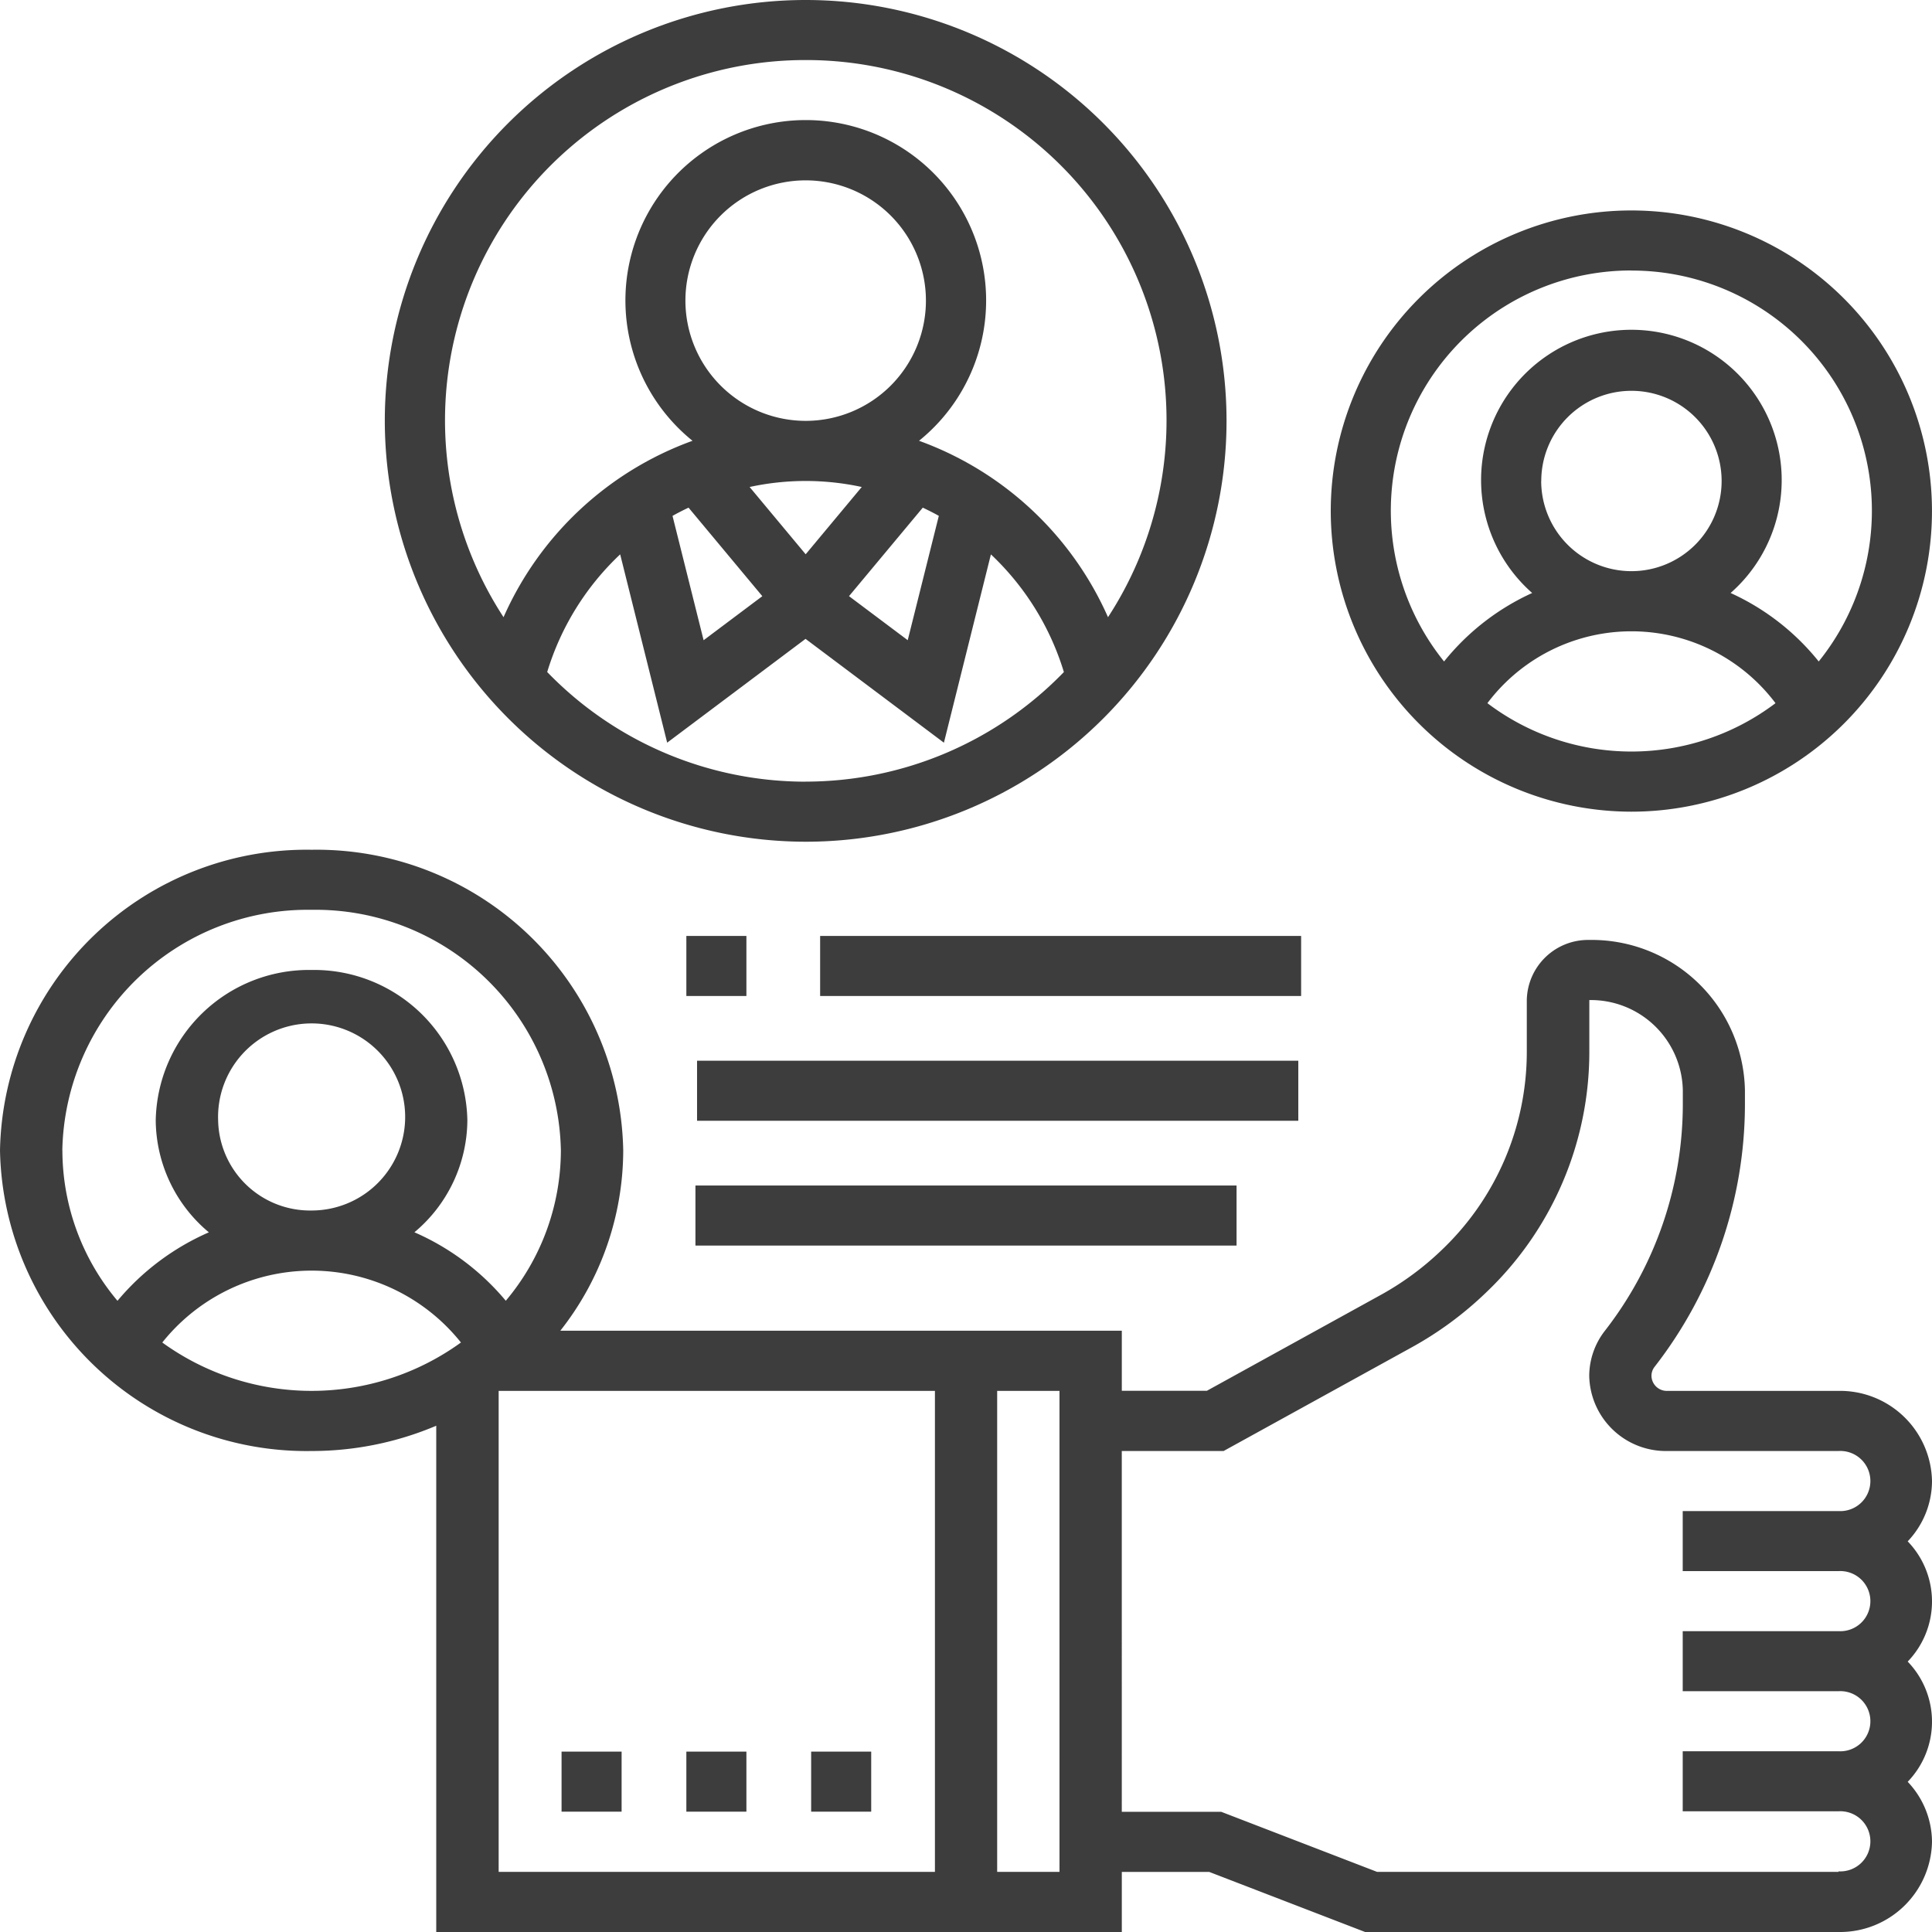
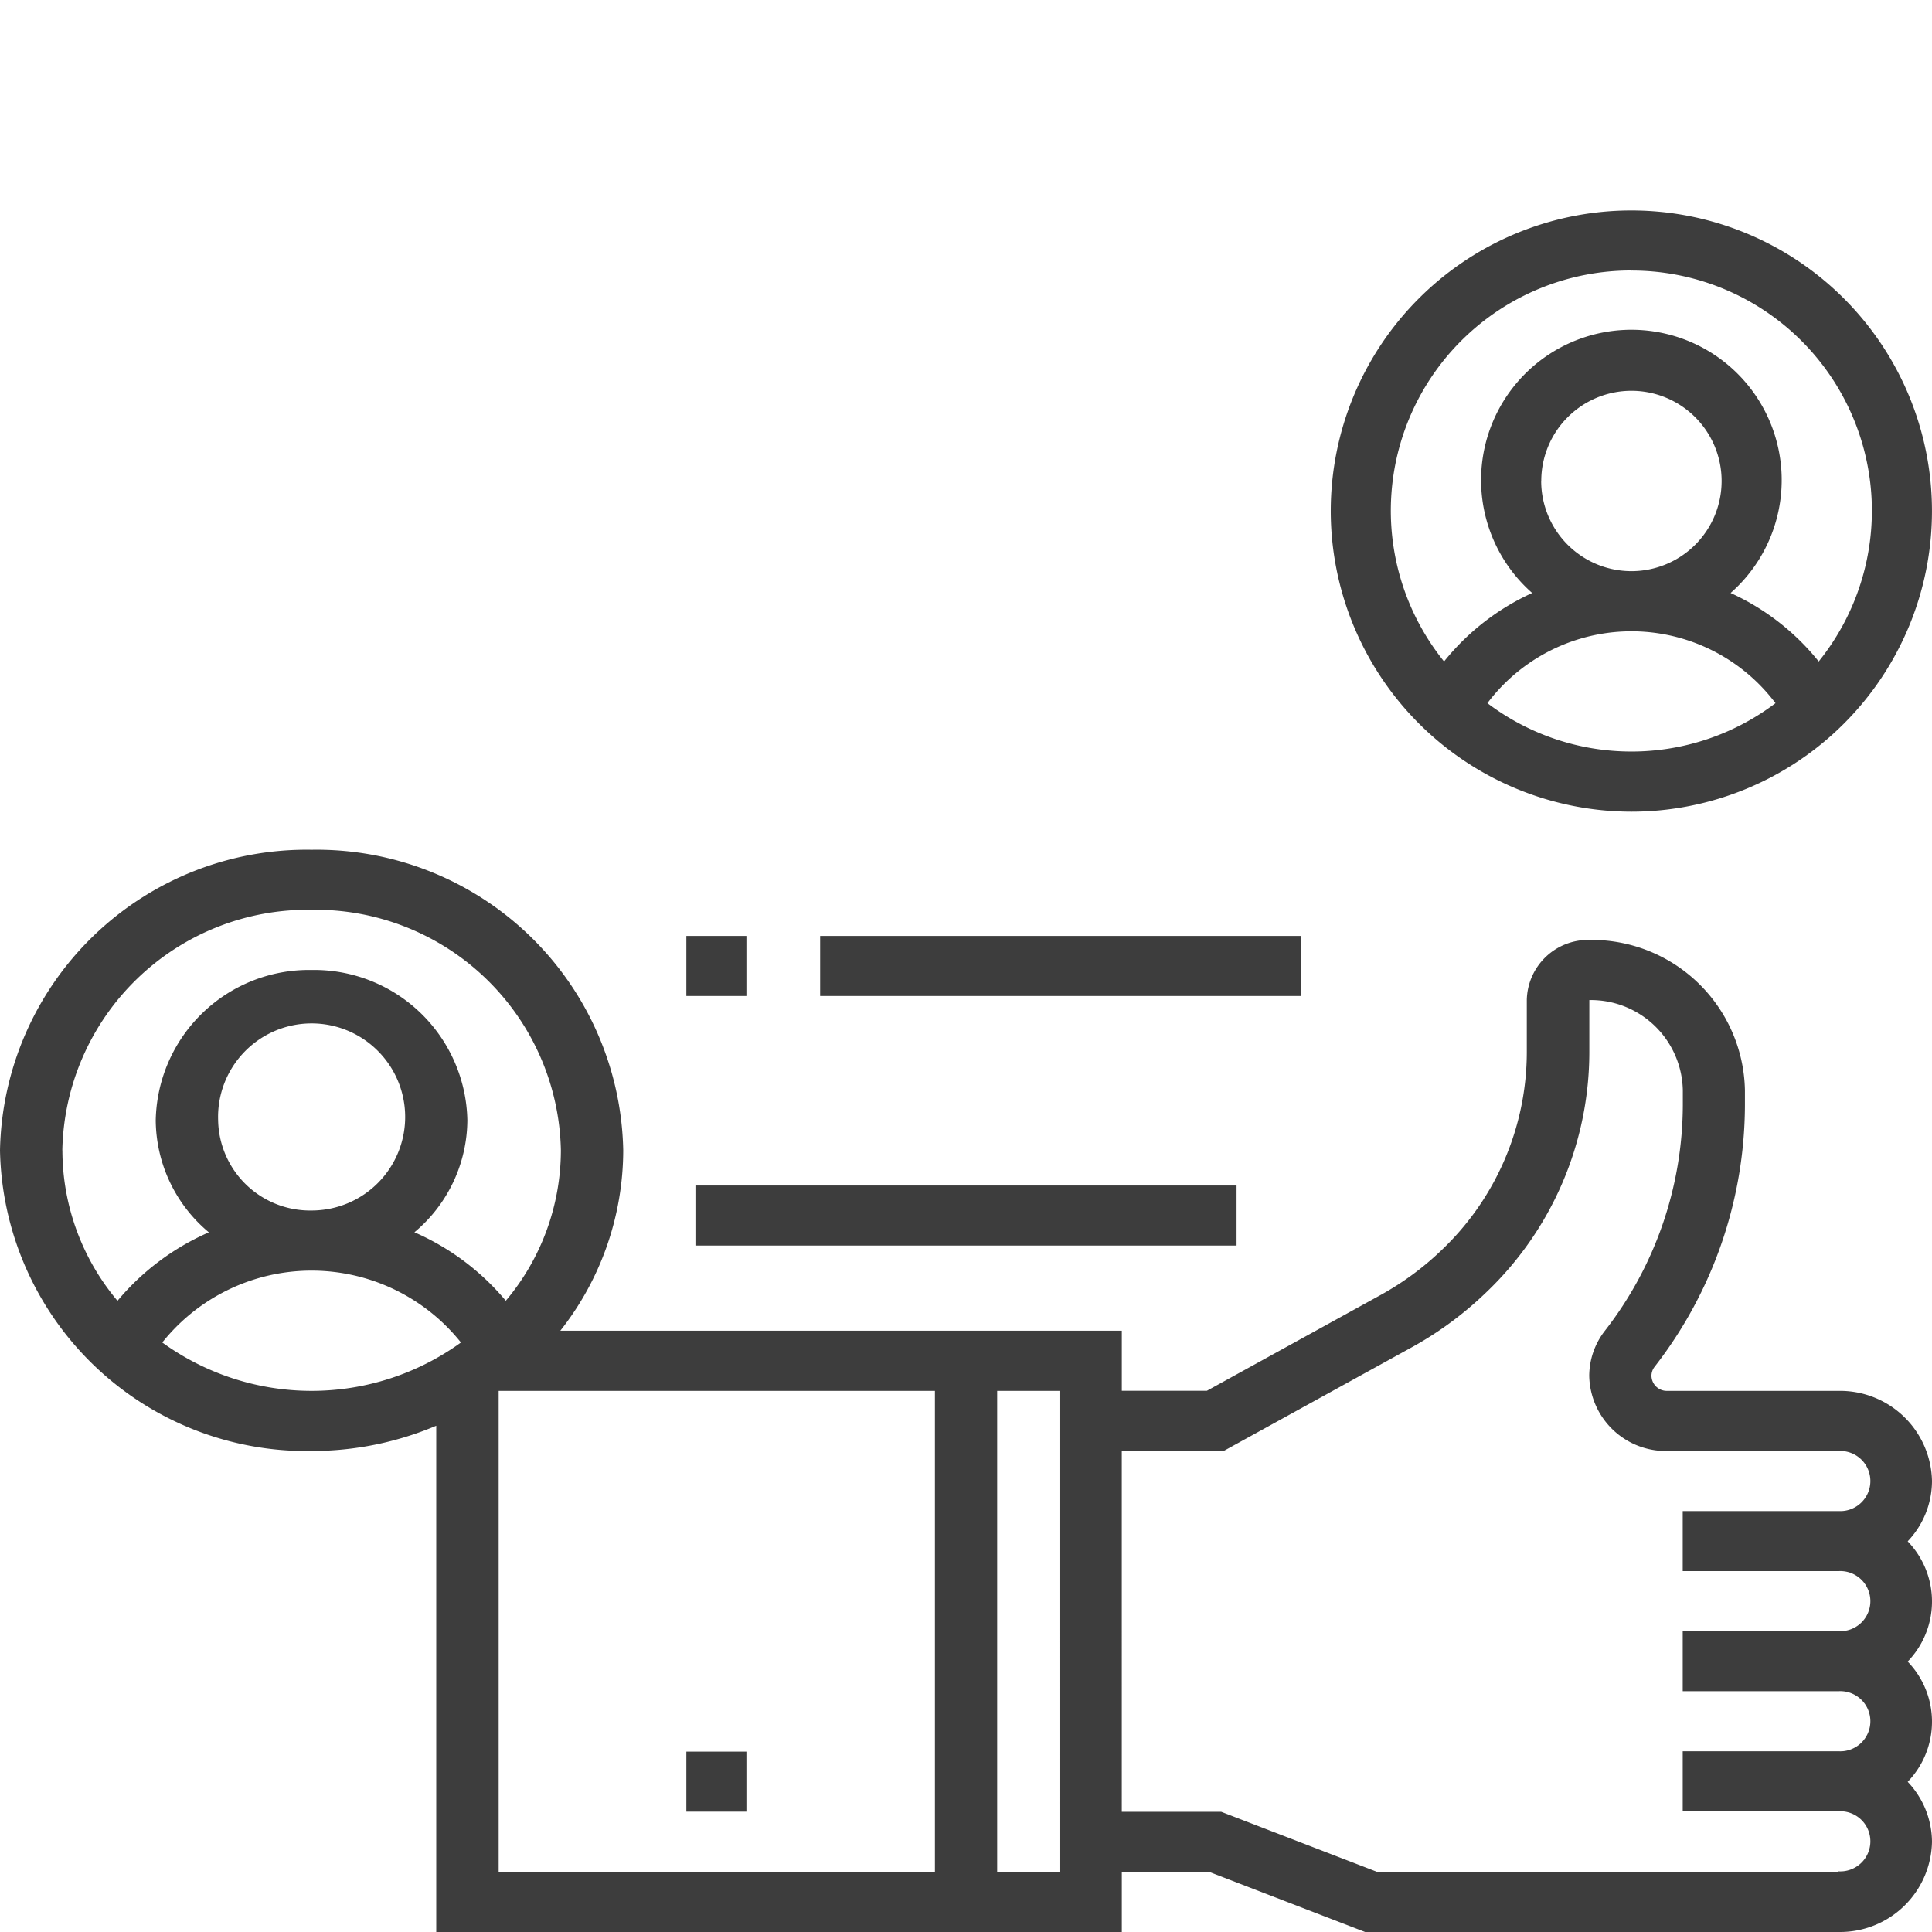
<svg xmlns="http://www.w3.org/2000/svg" width="74" height="74" viewBox="0 0 74 74">
  <g id="satisfaction" transform="translate(-1 -1)">
    <path id="Path_16147" data-name="Path 16147" d="M71.419,47.726H64.855a.587.587,0,0,1-.6-.576.561.561,0,0,1,.119-.345,16.4,16.4,0,0,0,3.461-10.018v-.576a5.872,5.872,0,0,0-5.968-5.757,2.348,2.348,0,0,0-2.387,2.3v1.986a10.478,10.478,0,0,1-3.258,7.589,11.09,11.09,0,0,1-2.347,1.728l-6.648,3.665H43.968v-2.3H22.461a11.183,11.183,0,0,0,2.41-6.909A11.744,11.744,0,0,0,12.935,27,11.744,11.744,0,0,0,1,38.514,11.744,11.744,0,0,0,12.935,50.029a12.222,12.222,0,0,0,4.774-.968V68.452H43.968v-2.3h3.351l5.968,2.3H71.419A3.523,3.523,0,0,0,75,65a3.366,3.366,0,0,0-.931-2.3,3.314,3.314,0,0,0,0-4.606,3.314,3.314,0,0,0,0-4.606A3.361,3.361,0,0,0,75,51.18a3.523,3.523,0,0,0-3.581-3.454ZM3.387,38.514A9.4,9.4,0,0,1,12.935,29.3a9.4,9.4,0,0,1,9.548,9.212,8.961,8.961,0,0,1-2.11,5.762,9.506,9.506,0,0,0-3.5-2.623,5.637,5.637,0,0,0,2.028-4.29,5.872,5.872,0,0,0-5.968-5.757,5.872,5.872,0,0,0-5.968,5.757A5.637,5.637,0,0,0,9,41.653a9.531,9.531,0,0,0-3.5,2.623,8.961,8.961,0,0,1-2.11-5.762Zm5.968-1.151a3.583,3.583,0,1,1,3.581,3.454A3.523,3.523,0,0,1,9.355,37.363Zm-2.139,8.51a7.318,7.318,0,0,1,11.439,0,9.755,9.755,0,0,1-11.439,0ZM20.1,47.726h16.71V66.149H20.1ZM41.581,66.149H39.194V47.726h2.387Zm29.839,0H53.745l-5.968-2.3h-3.81V50.029h3.9l7.2-3.968a13.444,13.444,0,0,0,2.85-2.1,12.724,12.724,0,0,0,3.958-9.217V32.757a3.523,3.523,0,0,1,3.581,3.454v.576a14.148,14.148,0,0,1-2.985,8.637,2.83,2.83,0,0,0-.6,1.726,2.937,2.937,0,0,0,2.984,2.879h6.565a1.152,1.152,0,1,1,0,2.3H65.452v2.3h5.968a1.152,1.152,0,1,1,0,2.3H65.452v2.3h5.968a1.152,1.152,0,1,1,0,2.3H65.452v2.3h5.968a1.152,1.152,0,1,1,0,2.3Z" transform="translate(0 6.548)" fill="#3d3d3d" />
    <path id="Path_16148" data-name="Path 16148" d="M54.514,31.029A11.514,11.514,0,1,0,43,19.514,11.528,11.528,0,0,0,54.514,31.029ZM49,26.873a6.906,6.906,0,0,1,11.035,0,9.143,9.143,0,0,1-11.035,0Zm2.063-8.51a3.454,3.454,0,1,1,3.454,3.454A3.459,3.459,0,0,1,51.06,18.363Zm3.454-8.06A9.2,9.2,0,0,1,61.69,25.276a9.207,9.207,0,0,0-3.375-2.623,5.757,5.757,0,1,0-7.6,0,9.232,9.232,0,0,0-3.375,2.623A9.2,9.2,0,0,1,54.514,10.3Z" transform="translate(8.971 1.06)" fill="#3d3d3d" />
-     <path id="Path_16149" data-name="Path 16149" d="M29.12,33.24A16.12,16.12,0,1,0,13,17.12,16.138,16.138,0,0,0,29.12,33.24Zm0-2.3a13.772,13.772,0,0,1-9.9-4.2,10.3,10.3,0,0,1,2.795-4.507l1.8,7.213,5.3-3.976,5.3,3.977,1.8-7.213a10.321,10.321,0,0,1,2.795,4.507A13.775,13.775,0,0,1,29.12,30.938ZM24.514,12.514A4.606,4.606,0,1,1,29.12,17.12,4.61,4.61,0,0,1,24.514,12.514ZM29.12,22.23l-2.147-2.577a10.128,10.128,0,0,1,4.295,0Zm4.486-1.786c.208.1.413.2.614.315l-1.191,4.762-2.249-1.687Zm-8.972,0,2.826,3.391-2.249,1.687L24.02,20.76C24.221,20.646,24.426,20.543,24.634,20.444ZM29.12,3.3A13.8,13.8,0,0,1,40.7,24.64a12.606,12.606,0,0,0-7.238-6.757,6.908,6.908,0,1,0-8.676,0,12.6,12.6,0,0,0-7.238,6.757A13.8,13.8,0,0,1,29.12,3.3Z" transform="translate(2.739)" fill="#3d3d3d" />
    <path id="Path_16150" data-name="Path 16150" d="M23,31h2.3v2.3H23Z" transform="translate(4.289 5.849)" fill="#3d3d3d" />
    <path id="Path_16151" data-name="Path 16151" d="M27,31H45.423v2.3H27Z" transform="translate(5.413 5.849)" fill="#3d3d3d" />
-     <path id="Path_16152" data-name="Path 16152" d="M23,35H46.029v2.3H23Z" transform="translate(4.699 6.628)" fill="#3d3d3d" />
    <path id="Path_16153" data-name="Path 16153" d="M23,39H43.726v2.3H23Z" transform="translate(4.637 7.408)" fill="#3d3d3d" />
-     <path id="Path_16154" data-name="Path 16154" d="M19,57h2.3v2.3H19Z" transform="translate(3.509 11.091)" fill="#3d3d3d" />
    <path id="Path_16155" data-name="Path 16155" d="M23,57h2.3v2.3H23Z" transform="translate(4.289 11.091)" fill="#3d3d3d" />
-     <path id="Path_16156" data-name="Path 16156" d="M27,57h2.3v2.3H27Z" transform="translate(5.069 11.091)" fill="#3d3d3d" />
  </g>
</svg>